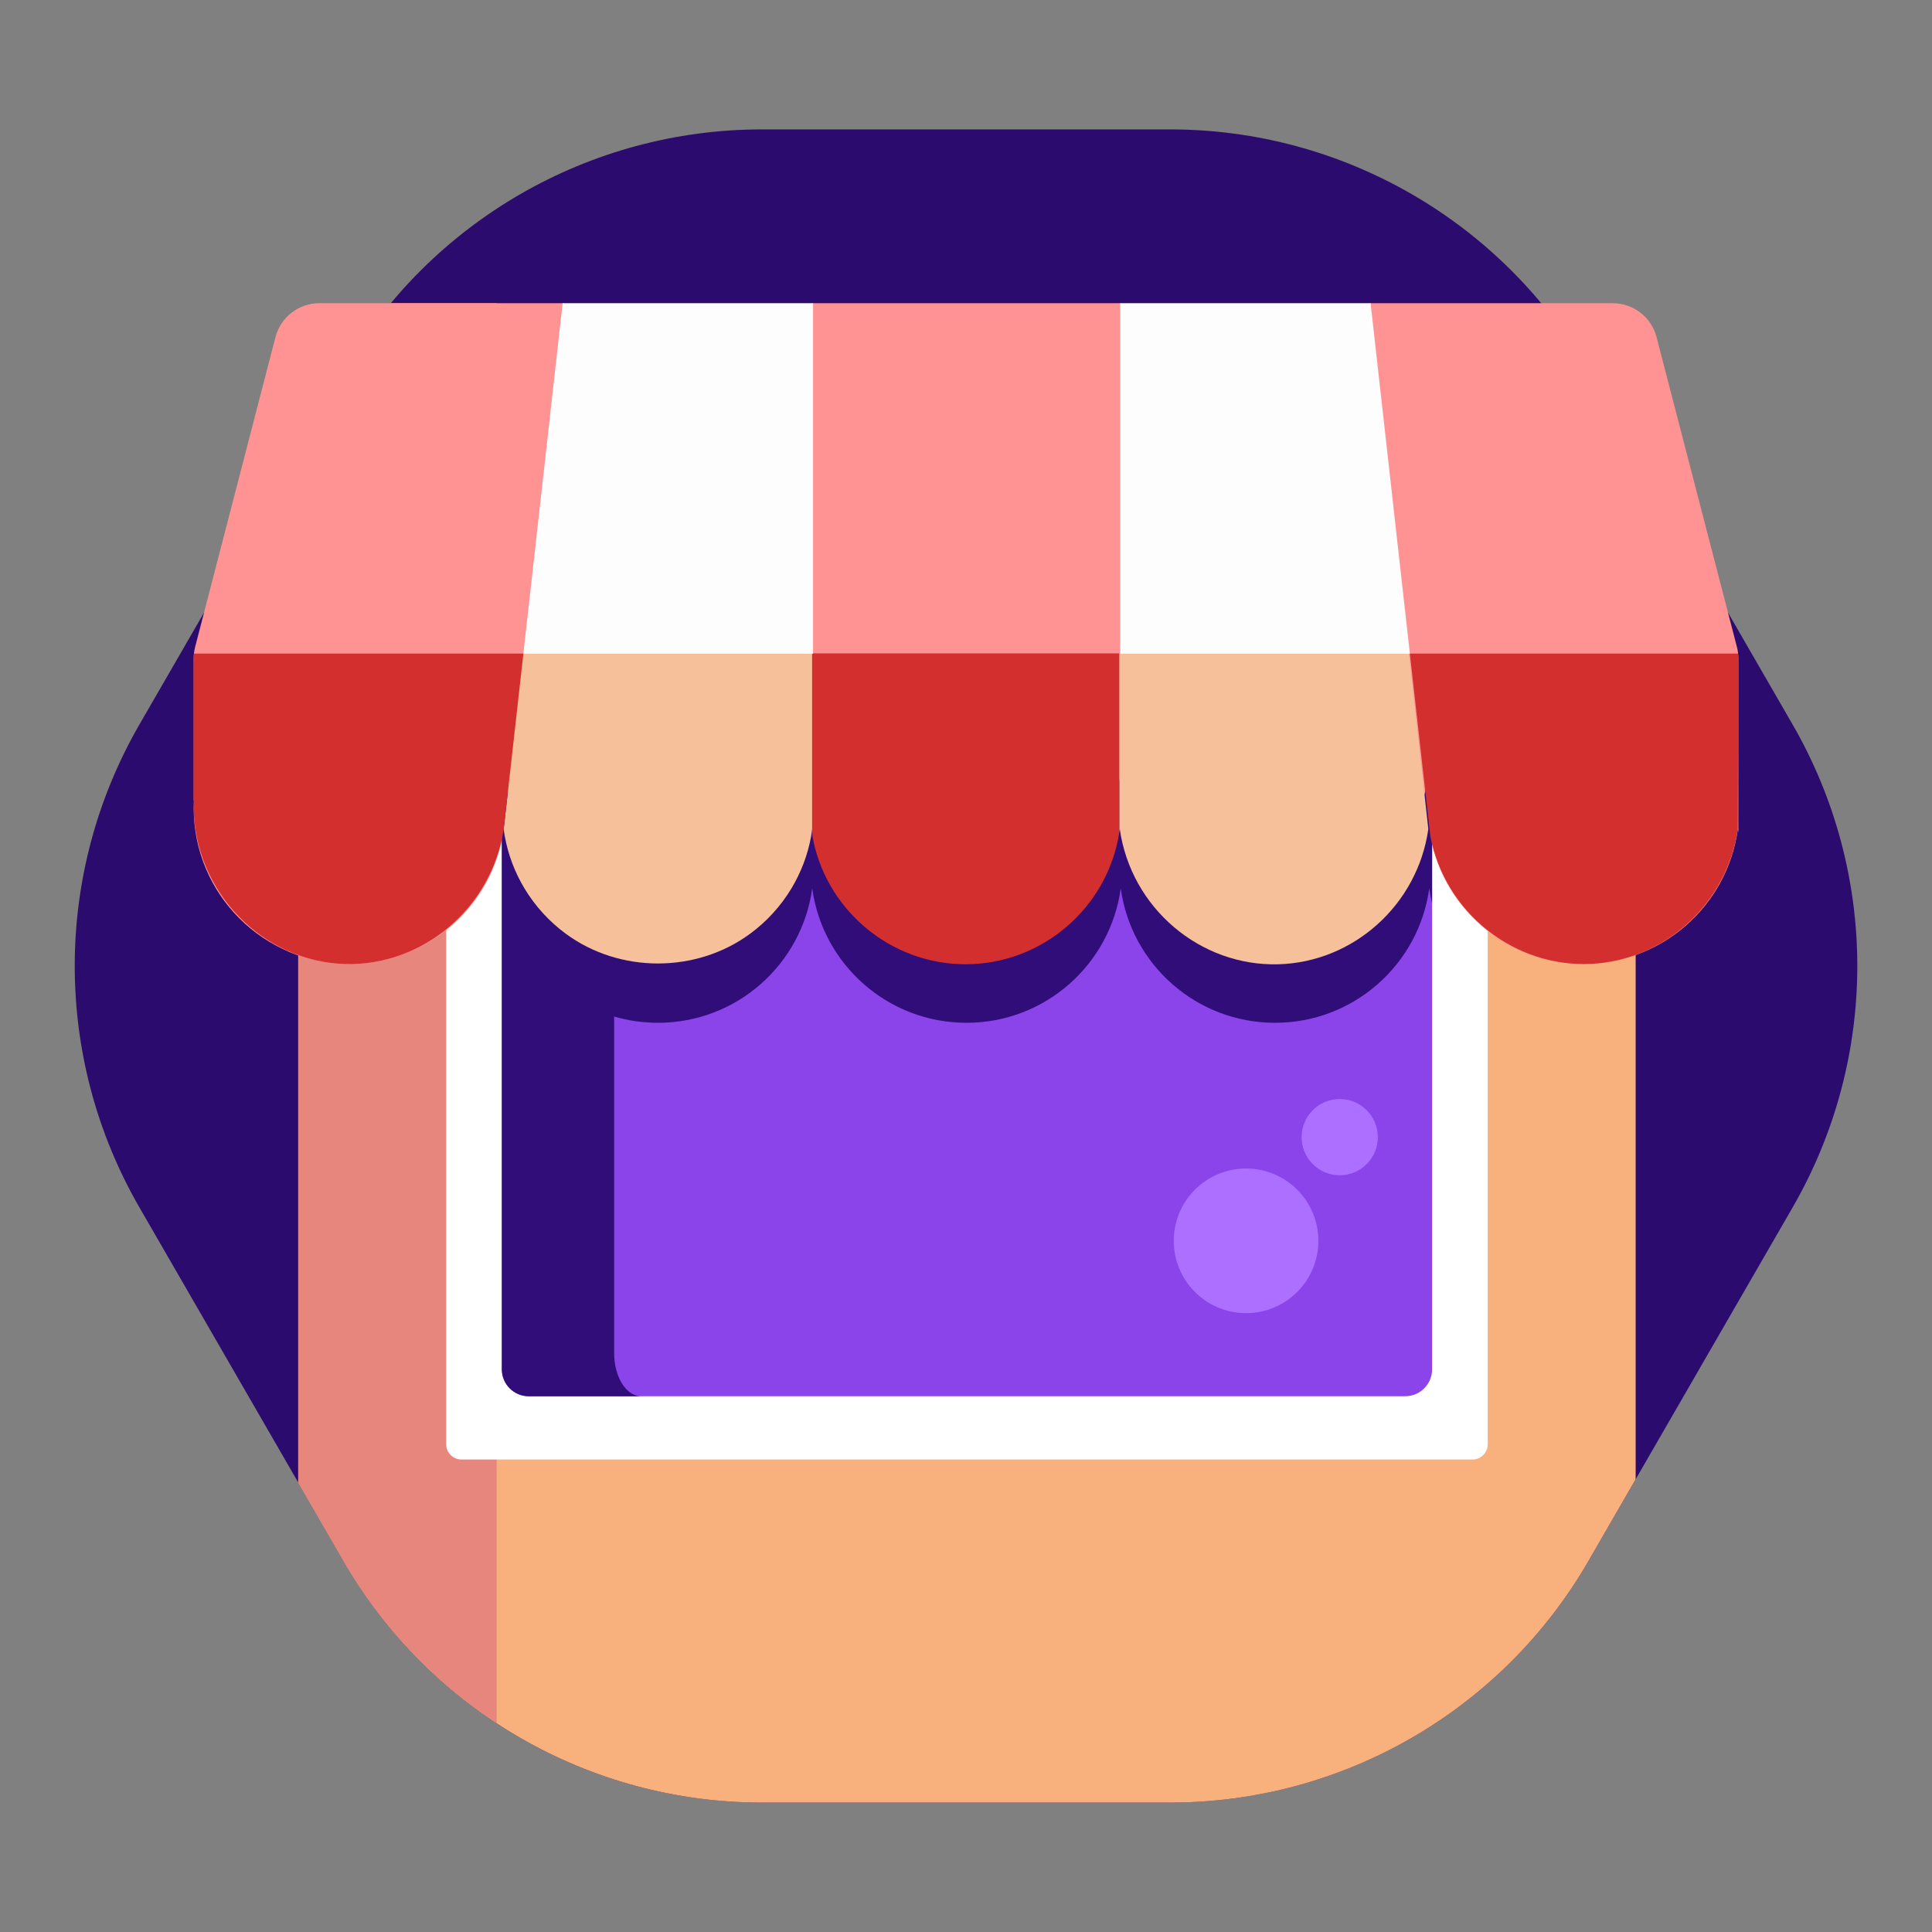
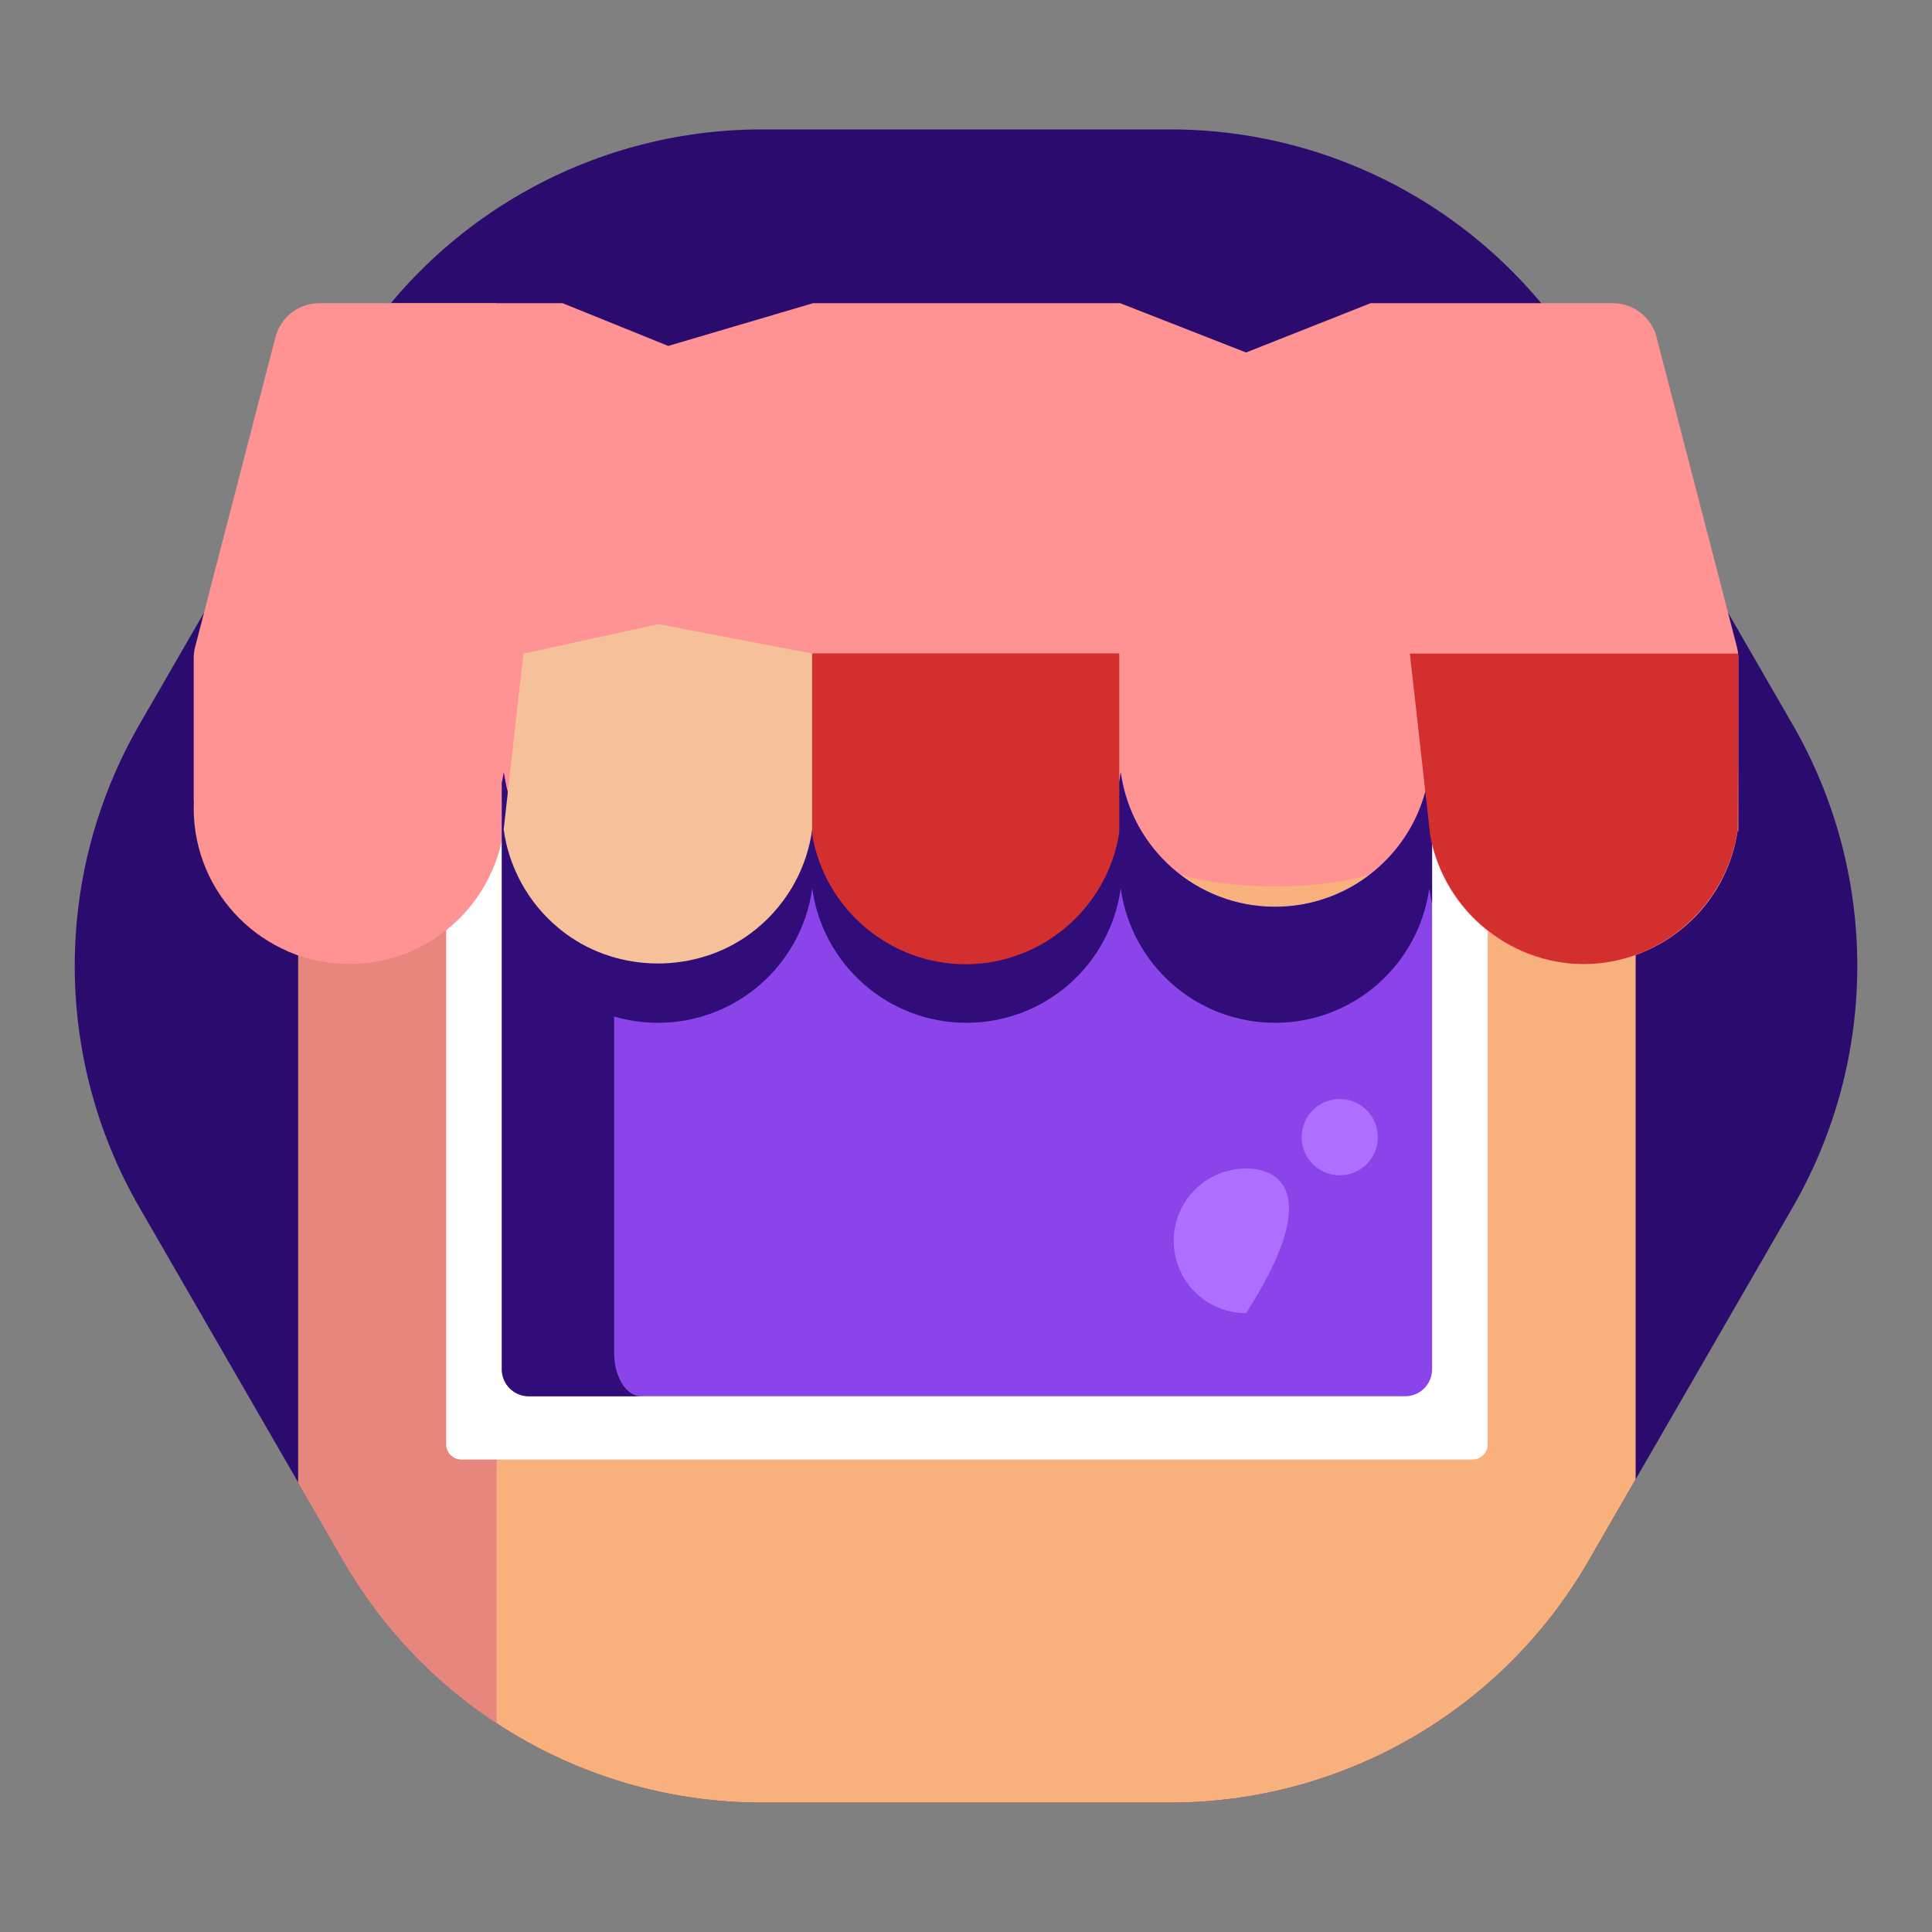
<svg xmlns="http://www.w3.org/2000/svg" viewBox="0 0 96 96" fill="none">
  <rect x="0" y="0" width="96" height="96" fill="#808080" stroke="none" />
  <g clip-path="url(#clip0_1961_78705)">
    <path d="M58.145 6.43C66.719 6.43 74.642 11.004 78.929 18.43L89.073 35.999C93.36 43.425 93.36 52.573 89.073 59.999L78.929 77.568C74.642 84.994 66.719 89.568 58.144 89.568L37.857 89.568C29.283 89.568 21.36 84.994 17.073 77.568L6.929 59.999C2.642 52.573 2.642 43.425 6.929 35.999L17.073 18.43C21.36 11.004 29.283 6.43 37.857 6.43L58.145 6.43Z" fill="#2C0B6E" />
    <path d="M48.047 34.473C65.073 34.489 82.588 46.983 81.275 47.453V73.504L78.928 77.57C74.641 84.996 66.718 89.57 58.144 89.57H37.856C29.282 89.57 21.358 84.996 17.071 77.57L14.818 73.668V47.47C13.285 46.932 30.431 34.456 48.047 34.473Z" fill="#F8B07C" />
    <path d="M24.68 15.066V85.624C21.601 83.602 18.977 80.868 17.072 77.568L14.82 73.667V47.468C14.638 47.404 14.458 47.334 14.282 47.258V23.262L17.072 18.43C17.764 17.232 18.552 16.109 19.42 15.066H24.68Z" fill="#E6867C" />
    <path d="M71.019 38.375C70.504 42.149 67.27 45.057 63.354 45.057C59.439 45.057 56.205 42.149 55.689 38.375C55.173 42.149 51.939 45.057 48.024 45.057C44.108 45.057 40.874 42.149 40.359 38.375C39.843 42.149 36.609 45.057 32.694 45.057C28.778 45.057 25.544 42.149 25.029 38.375C24.752 40.398 23.695 42.171 22.17 43.382V71.763C22.17 72.183 22.51 72.523 22.93 72.523H73.165C73.585 72.523 73.925 72.183 73.925 71.763V43.418C72.376 42.206 71.299 40.418 71.019 38.375Z" fill="white" />
    <path d="M80.135 15.066H68.105L61.916 17.515L55.663 15.066H40.4L33.203 17.189L27.958 15.066H15.867C14.841 15.066 13.946 15.759 13.688 16.752L9.697 32.143C9.649 32.327 9.625 32.517 9.625 32.708V39.78H9.635C9.629 39.906 9.625 40.032 9.625 40.16C9.625 44.433 13.09 47.898 17.364 47.898C21.279 47.898 24.513 44.99 25.029 41.216C25.544 44.99 39.844 44.99 40.359 41.216C40.875 44.99 55.174 44.99 55.69 41.216C56.205 44.99 70.504 44.99 71.02 41.216C71.535 44.99 74.769 47.898 78.685 47.898C82.6 47.898 85.835 44.99 86.35 41.216C86.358 41.272 86.368 41.327 86.377 41.383V32.708C86.377 32.517 86.353 32.327 86.305 32.143L82.313 16.752C82.056 15.759 81.16 15.066 80.135 15.066Z" fill="#FF9393" />
    <path d="M26.273 69.378H69.822C70.561 69.378 71.16 68.78 71.16 68.041V39.123C71.101 38.878 71.054 38.628 71.019 38.375C70.504 42.149 67.27 45.057 63.354 45.057C59.439 45.057 56.205 42.149 55.689 38.375C55.174 42.149 51.94 45.057 48.024 45.057C44.109 45.057 40.874 42.149 40.359 38.375C39.843 42.149 36.609 45.057 32.694 45.057C28.778 45.057 25.544 42.149 25.029 38.375C25.004 38.553 24.972 38.728 24.936 38.903V68.041C24.936 68.78 25.535 69.378 26.273 69.378Z" fill="#8B43EA" />
    <path d="M71.019 38.375C70.504 42.149 67.27 45.057 63.354 45.057C59.439 45.057 56.205 42.149 55.689 38.375C55.173 42.149 51.939 45.057 48.024 45.057C44.108 45.057 40.874 42.149 40.359 38.375C39.843 42.149 25.38 39.852 25.348 39.752C25.342 39.736 25.278 39.532 25.254 39.446C25.244 39.411 25.188 39.201 25.172 39.13C25.163 39.093 25.043 38.483 25.029 38.375C25.004 38.553 24.972 38.729 24.936 38.903V44.669V68.041C24.936 68.78 25.535 69.379 26.273 69.379H31.854C31.115 69.379 30.516 68.417 30.516 67.23V50.51C31.207 50.713 31.937 50.822 32.694 50.822C36.609 50.822 39.843 47.914 40.359 44.14C40.874 47.914 44.109 50.822 48.024 50.822C51.94 50.822 55.174 47.914 55.689 44.14C56.205 47.914 59.439 50.822 63.354 50.822C67.27 50.822 70.504 47.914 71.019 44.14C71.054 44.392 71.101 44.641 71.16 44.885V39.123C71.101 38.878 71.054 38.629 71.019 38.375Z" fill="#300D78" />
-     <path d="M61.916 65.25C63.901 65.25 65.51 63.641 65.51 61.656C65.51 59.671 63.901 58.062 61.916 58.062C59.931 58.062 58.322 59.671 58.322 61.656C58.322 63.641 59.931 65.25 61.916 65.25Z" fill="#AD6FFF" />
+     <path d="M61.916 65.25C65.51 59.671 63.901 58.062 61.916 58.062C59.931 58.062 58.322 59.671 58.322 61.656C58.322 63.641 59.931 65.25 61.916 65.25Z" fill="#AD6FFF" />
    <path d="M66.57 58.399C67.617 58.399 68.465 57.55 68.465 56.504C68.465 55.458 67.617 54.609 66.57 54.609C65.524 54.609 64.676 55.458 64.676 56.504C64.676 57.55 65.524 58.399 66.57 58.399Z" fill="#AD6FFF" />
    <path d="M40.4 41.473V32.481L32.713 31.012L26.006 32.481L25.025 41.234C25.026 41.228 25.027 41.222 25.028 41.216C25.157 42.16 25.456 43.049 25.893 43.852C25.947 43.953 26.004 44.052 26.063 44.149C26.593 45.028 27.292 45.793 28.116 46.399C30.792 48.367 34.594 48.367 37.27 46.399C38.094 45.794 38.794 45.028 39.324 44.149C39.383 44.052 39.439 43.953 39.494 43.852C39.931 43.049 40.23 42.16 40.358 41.216C40.37 41.302 40.385 41.388 40.4 41.473Z" fill="#F5C09A" />
-     <path d="M70.972 41.202C70.987 41.309 70.009 32.467 70.009 32.467L63.319 31.324L55.615 32.467V41.368H55.615C55.624 41.313 55.635 41.258 55.642 41.202C56.206 45.13 59.64 48.02 63.518 47.915C67.245 47.814 70.434 44.973 70.972 41.202Z" fill="#F5C09A" />
    <path d="M55.616 41.366V32.465H55.616H40.353V41.457C40.977 45.182 44.242 47.932 48.016 47.913C51.795 47.894 55.036 45.104 55.616 41.366Z" fill="#D32F2F" />
-     <path d="M55.662 32.481H70.056L68.104 15.066H55.662V32.481Z" fill="#FDFDFD" />
-     <path d="M40.4 32.481V15.066H27.957L26.006 32.481H40.4Z" fill="#FDFDFD" />
    <path d="M86.348 41.211C86.352 41.239 86.375 32.703 86.375 32.703C86.375 32.627 86.37 32.552 86.362 32.477H70.055L71.069 41.532C71.8 45.366 75.256 48.082 79.067 47.894C82.72 47.713 85.806 44.909 86.348 41.211Z" fill="#D32F2F" />
-     <path d="M25.024 41.23L26.005 32.477H9.636C9.628 32.552 9.623 32.627 9.623 32.703V39.775H9.633C9.627 39.901 9.623 40.027 9.623 40.155C9.697 44.383 13.102 47.794 17.161 47.901C20.98 48.002 24.411 45.153 25.024 41.23Z" fill="#D32F2F" />
  </g>
  <defs>
    <clipPath id="clip0_1961_78705">
      <rect width="96" height="96" fill="white" />
    </clipPath>
  </defs>
</svg>